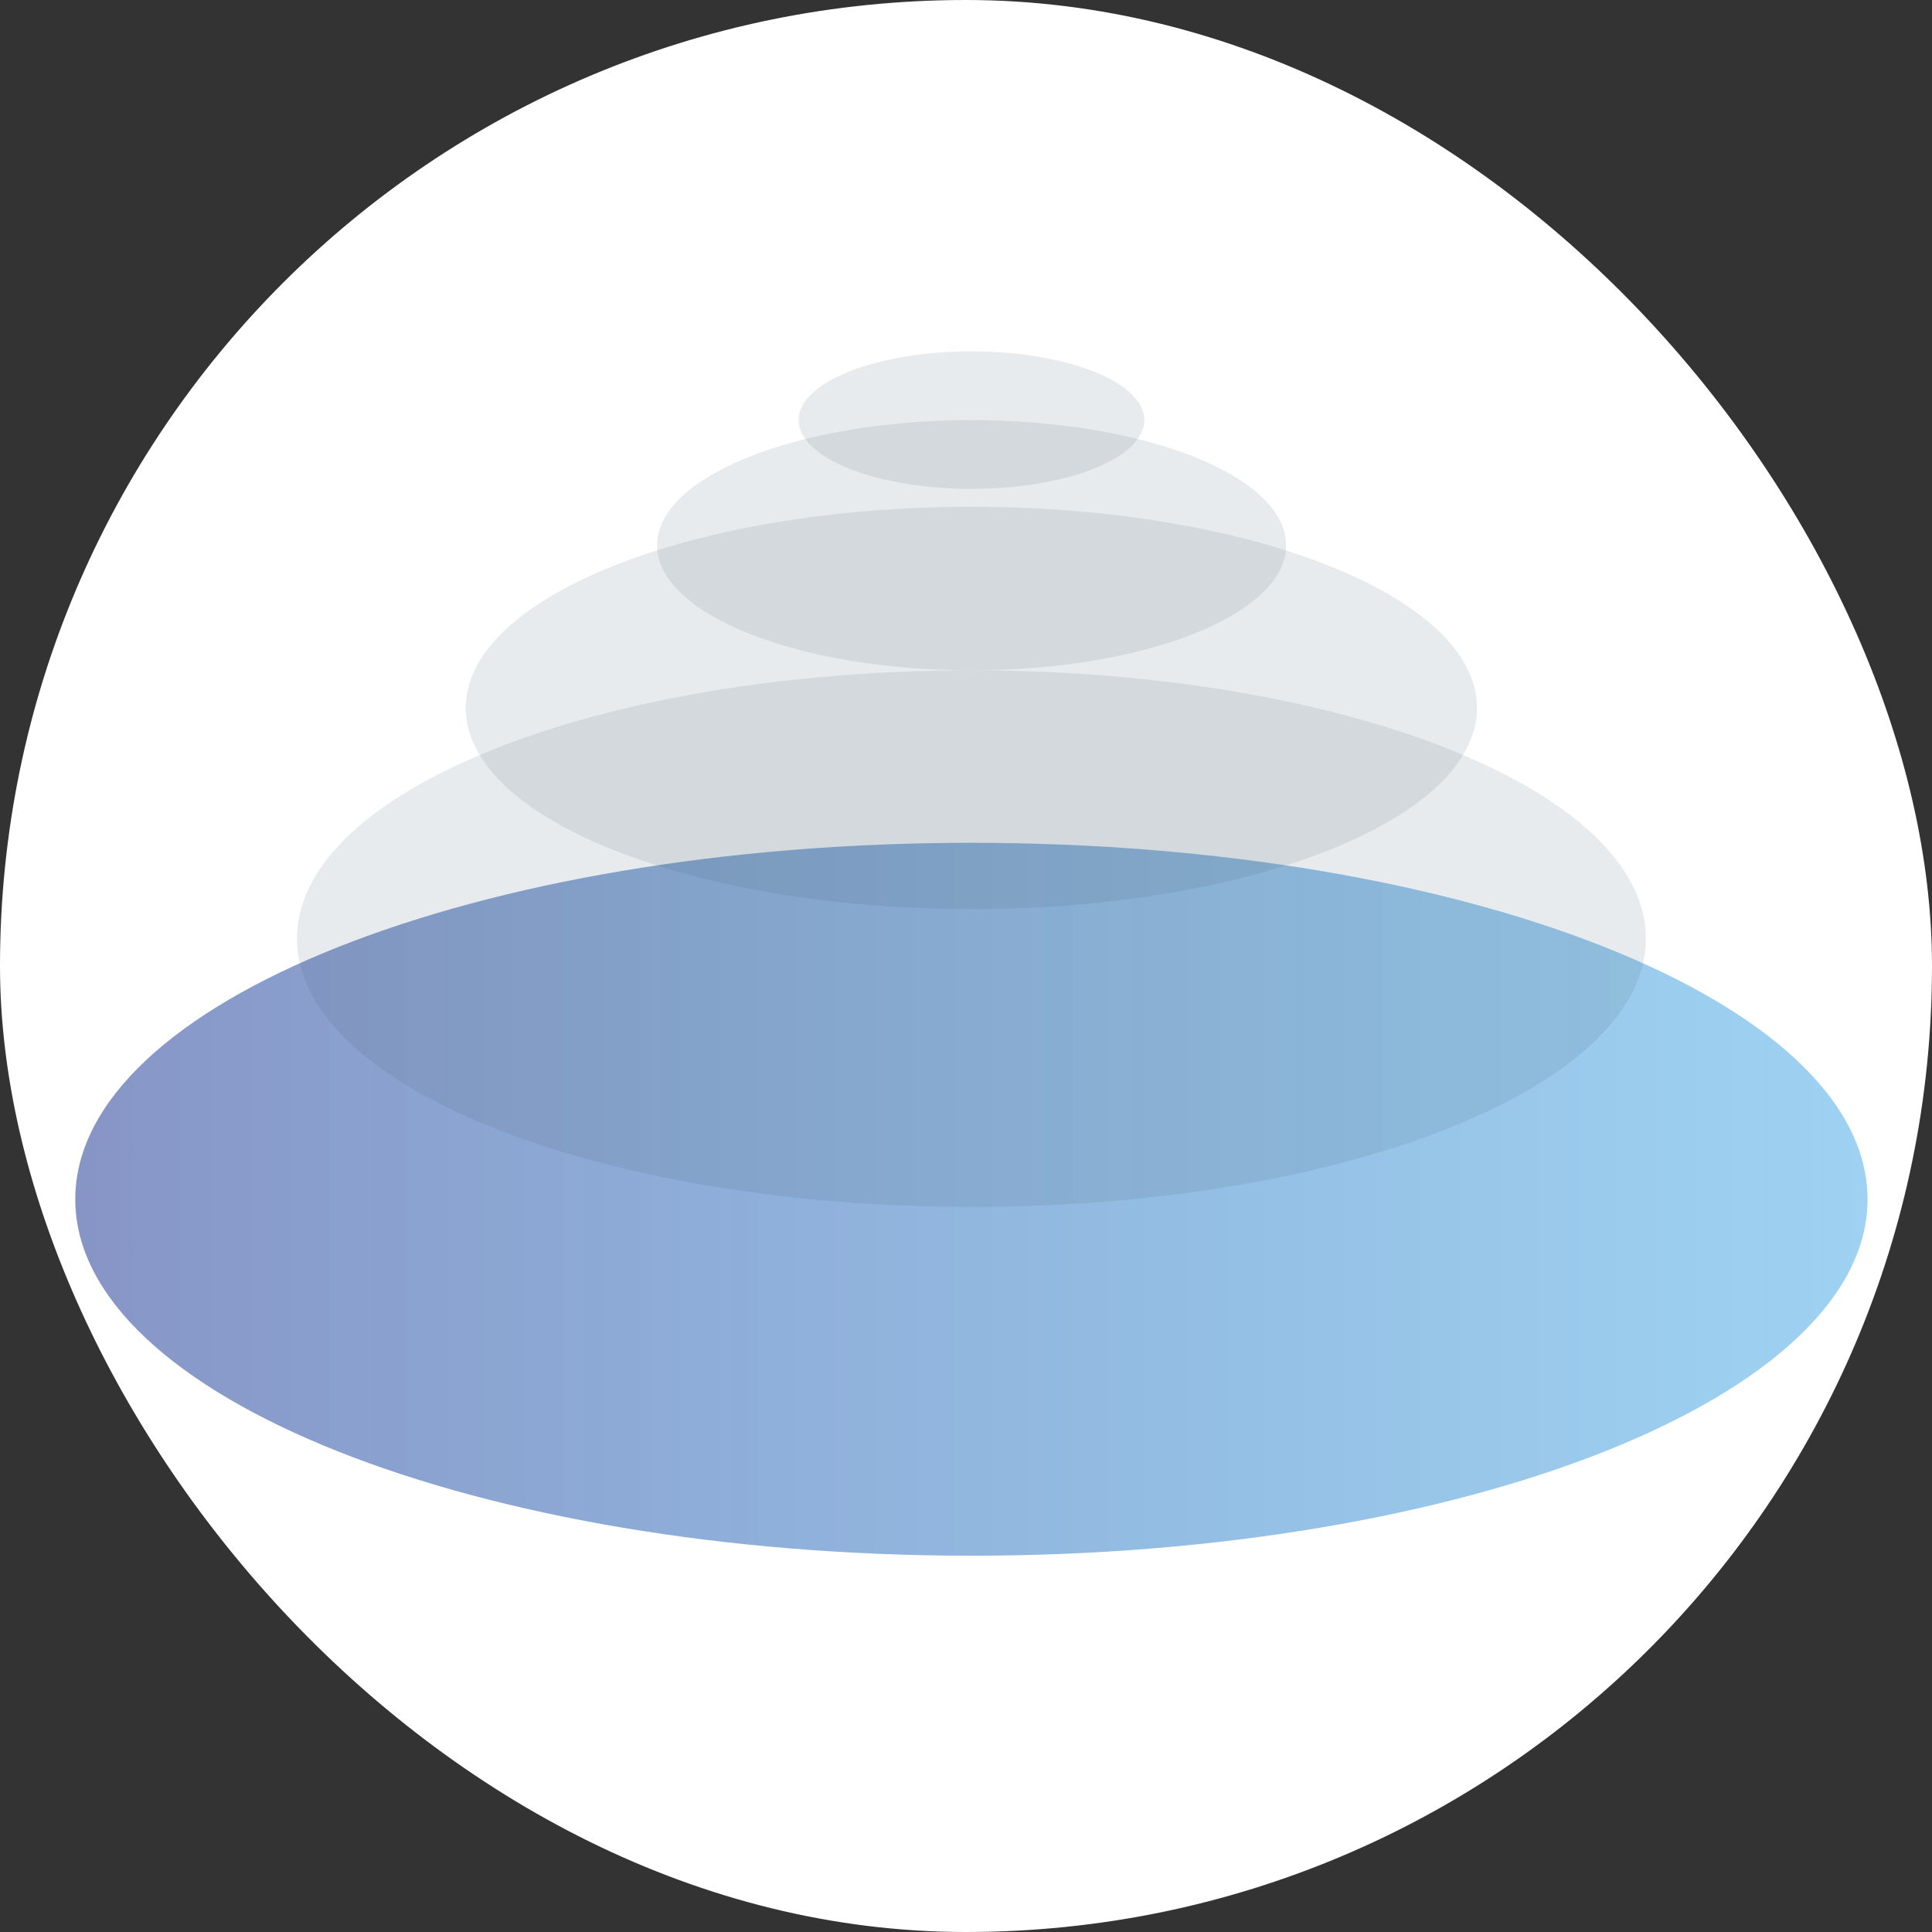
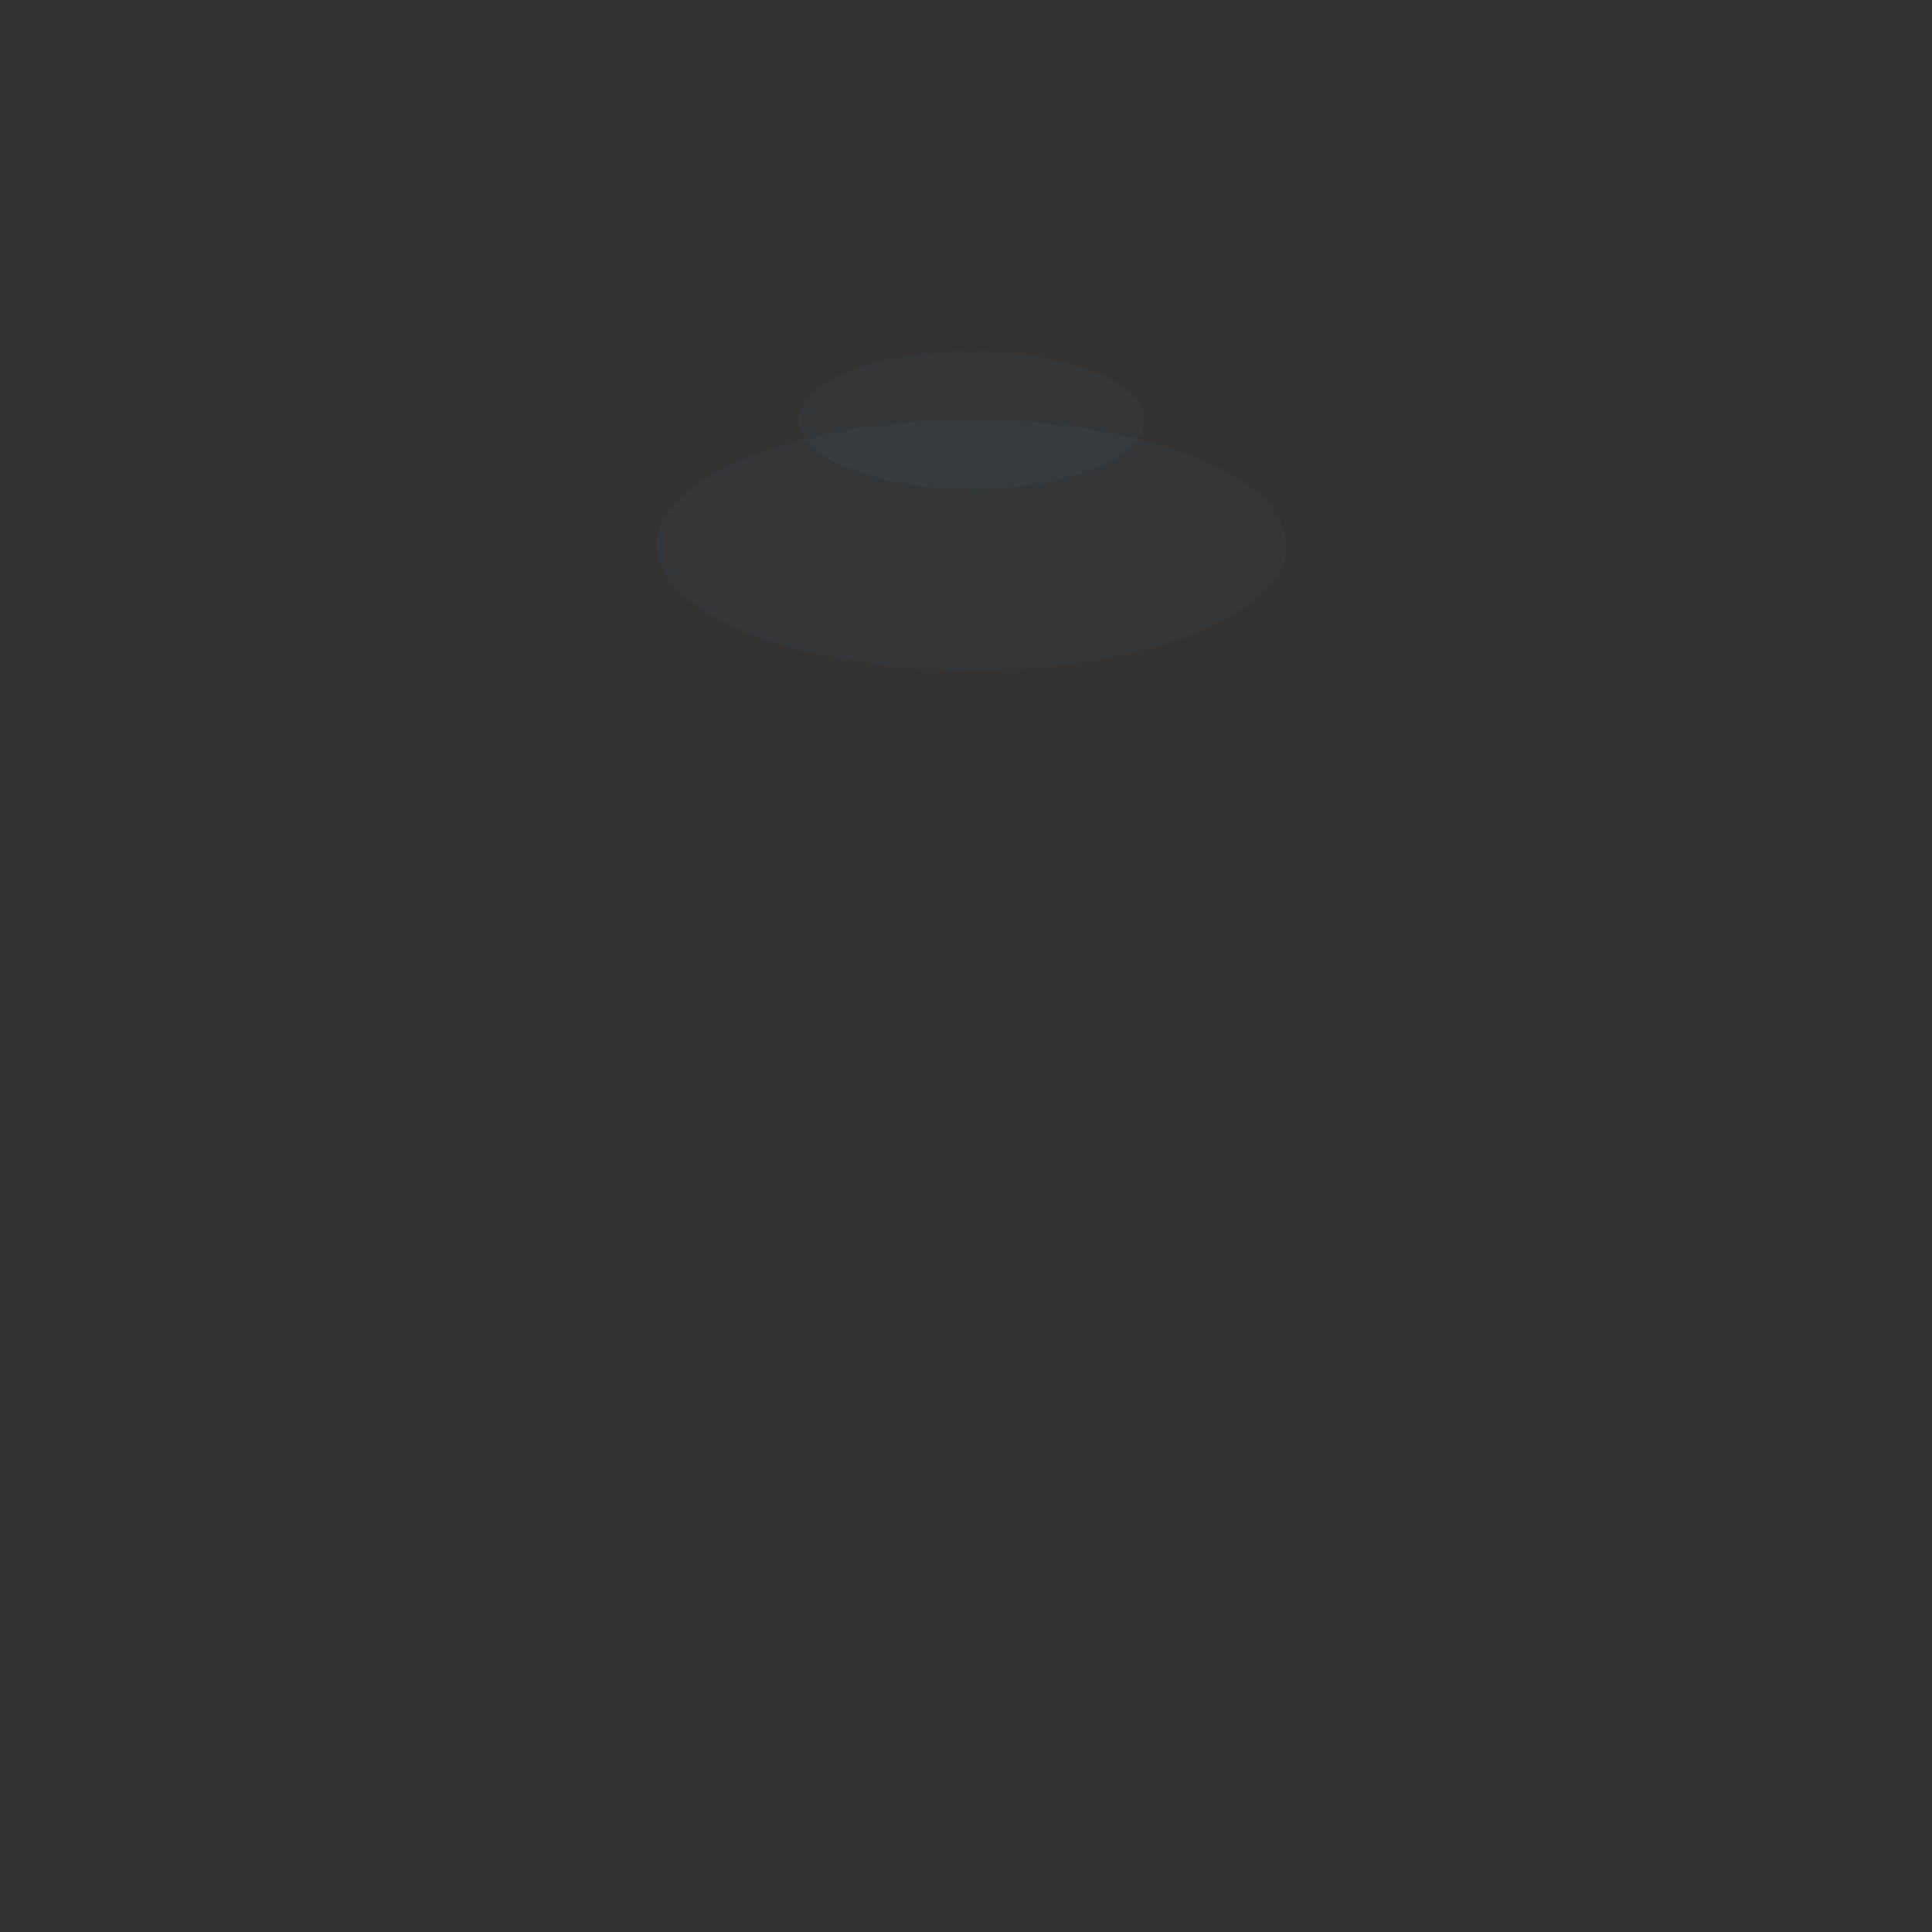
<svg xmlns="http://www.w3.org/2000/svg" width="77" height="77" viewBox="0 0 77 77" fill="none">
  <rect x="0" y="0" width="77" height="77" fill="#333333" stroke="none" />
-   <rect width="77" height="77" rx="38.5" fill="white" />
  <g style="mix-blend-mode:multiply">
-     <path d="M38.715 62.003C58.44 62.003 74.43 55.642 74.43 47.797C74.43 39.95 58.44 33.59 38.715 33.59C18.99 33.59 3 39.95 3 47.797C3 55.642 18.99 62.003 38.715 62.003Z" fill="url(#paint0_linear_2091_13598)" fill-opacity="0.6" />
-   </g>
-   <path opacity="0.12" d="M38.716 48.101C53.562 48.101 65.597 43.314 65.597 37.409C65.597 31.504 53.562 26.717 38.716 26.717C23.871 26.717 11.836 31.504 11.836 37.409C11.836 43.314 23.871 48.101 38.716 48.101Z" fill="#3B5465" />
-   <path opacity="0.12" d="M38.715 36.231C49.844 36.231 58.867 32.642 58.867 28.215C58.867 23.788 49.844 20.199 38.715 20.199C27.585 20.199 18.562 23.788 18.562 28.215C18.562 32.642 27.585 36.231 38.715 36.231Z" fill="#3B5465" />
-   <path opacity="0.12" d="M38.723 26.716C45.646 26.716 51.258 24.484 51.258 21.73C51.258 18.976 45.646 16.744 38.723 16.744C31.8 16.744 26.188 18.976 26.188 21.73C26.188 24.484 31.8 26.716 38.723 26.716Z" fill="#3B5465" />
+     </g>
+   <path opacity="0.12" d="M38.723 26.716C45.646 26.716 51.258 24.484 51.258 21.73C51.258 18.976 45.646 16.744 38.723 16.744C31.8 16.744 26.188 18.976 26.188 21.73C26.188 24.484 31.8 26.716 38.723 26.716" fill="#3B5465" />
  <path opacity="0.12" d="M38.718 19.484C42.523 19.484 45.608 18.257 45.608 16.743C45.608 15.23 42.523 14.003 38.718 14.003C34.913 14.003 31.828 15.23 31.828 16.743C31.828 18.257 34.913 19.484 38.718 19.484Z" fill="#3B5465" />
  <defs>
    <linearGradient id="paint0_linear_2091_13598" x1="3" y1="47.797" x2="74.43" y2="47.797" gradientUnits="userSpaceOnUse">
      <stop stop-color="#374EA0" />
      <stop offset="1" stop-color="#1994DF" stop-opacity="0.7" />
    </linearGradient>
  </defs>
</svg>